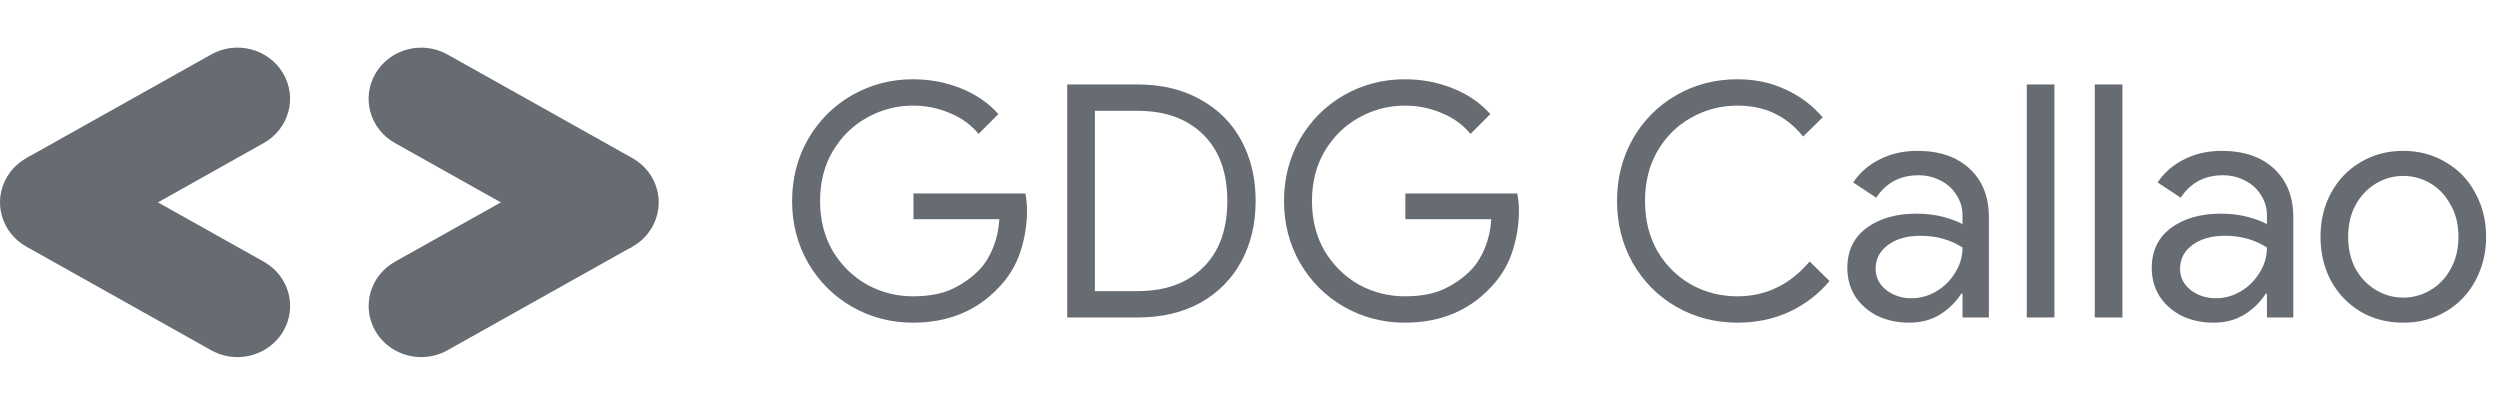
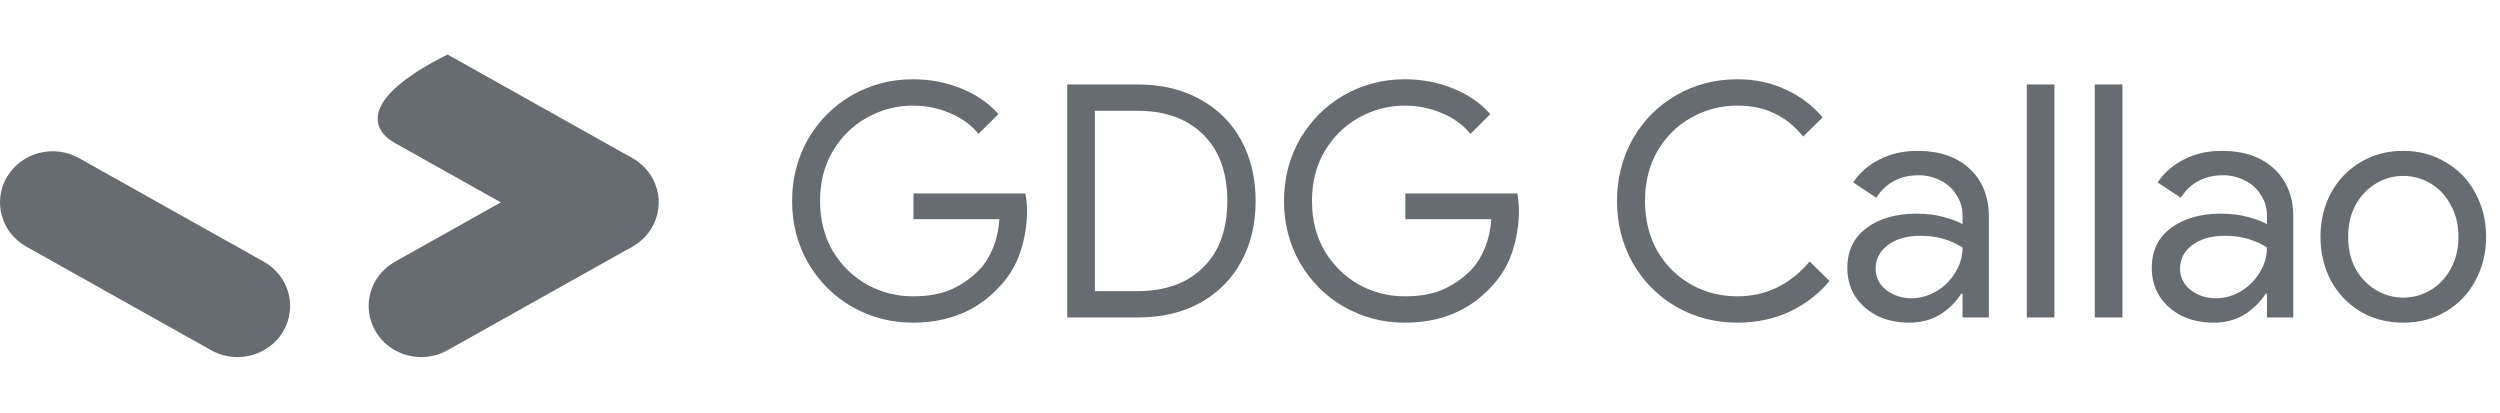
<svg xmlns="http://www.w3.org/2000/svg" width="315" height="52" viewBox="0 0 315 52" fill="none">
-   <path d="M19.762 25.578L33.235 18.019C36.408 16.242 37.491 12.303 35.661 9.222C33.832 6.141 29.775 5.083 26.602 6.867L3.315 19.922L19.762 25.578Z" fill="#676C72" />
  <path d="M29.919 44.994C32.207 44.994 34.441 43.837 35.668 41.774C37.498 38.693 36.415 34.754 33.242 32.977L9.949 19.921C6.776 18.145 2.719 19.196 0.889 22.277C-0.94 25.358 0.143 29.297 3.315 31.074L26.609 44.129C27.65 44.715 28.795 44.994 29.919 44.994Z" fill="#676C72" />
  <path d="M53.081 44.994C54.205 44.994 55.349 44.715 56.391 44.129L79.684 31.074L63.45 25.305L49.764 32.977C46.591 34.754 45.508 38.693 47.338 41.774C48.565 43.843 50.792 44.994 53.081 44.994Z" fill="#676C72" />
-   <path d="M76.361 31.941C78.65 31.941 80.884 30.783 82.111 28.72C83.94 25.639 82.858 21.7 79.685 19.923L56.391 6.868C53.218 5.091 49.162 6.142 47.332 9.223C45.502 12.304 46.585 16.243 49.758 18.02L73.051 31.076C74.099 31.661 75.237 31.941 76.361 31.941Z" fill="#676C72" />
+   <path d="M76.361 31.941C78.65 31.941 80.884 30.783 82.111 28.72C83.94 25.639 82.858 21.7 79.685 19.923L56.391 6.868C45.502 12.304 46.585 16.243 49.758 18.02L73.051 31.076C74.099 31.661 75.237 31.941 76.361 31.941Z" fill="#676C72" />
  <path d="M115.015 40.656C112.254 40.656 109.699 39.986 107.348 38.647C105.025 37.308 103.18 35.463 101.813 33.112C100.474 30.761 99.804 28.165 99.804 25.322C99.804 22.479 100.474 19.883 101.813 17.532C103.18 15.181 105.025 13.336 107.348 11.997C109.699 10.658 112.254 9.988 115.015 9.988C117.174 9.988 119.197 10.371 121.083 11.136C122.996 11.901 124.568 12.981 125.798 14.375L123.297 16.876C122.368 15.728 121.165 14.853 119.689 14.252C118.24 13.623 116.682 13.309 115.015 13.309C112.965 13.309 111.038 13.815 109.234 14.826C107.457 15.81 106.022 17.218 104.929 19.049C103.863 20.853 103.33 22.944 103.33 25.322C103.33 27.7 103.863 29.805 104.929 31.636C106.022 33.44 107.457 34.848 109.234 35.859C111.038 36.843 112.965 37.335 115.015 37.335C116.983 37.335 118.623 37.034 119.935 36.433C121.274 35.804 122.436 34.984 123.42 33.973C124.131 33.208 124.705 32.278 125.142 31.185C125.579 30.092 125.839 28.903 125.921 27.618H115.097V24.379H129.201C129.338 25.144 129.406 25.855 129.406 26.511C129.406 28.315 129.119 30.078 128.545 31.8C127.971 33.495 127.055 34.984 125.798 36.269C123.037 39.194 119.443 40.656 115.015 40.656ZM134.471 10.644H143.368C146.375 10.644 148.999 11.273 151.24 12.53C153.482 13.76 155.204 15.482 156.406 17.696C157.609 19.91 158.21 22.452 158.21 25.322C158.21 28.192 157.609 30.734 156.406 32.948C155.204 35.162 153.482 36.898 151.24 38.155C148.999 39.385 146.375 40 143.368 40H134.471V10.644ZM143.368 36.679C146.84 36.679 149.587 35.681 151.609 33.686C153.632 31.691 154.643 28.903 154.643 25.322C154.643 21.741 153.632 18.953 151.609 16.958C149.587 14.963 146.84 13.965 143.368 13.965H137.956V36.679H143.368ZM176.995 40.656C174.235 40.656 171.679 39.986 169.328 38.647C167.005 37.308 165.16 35.463 163.793 33.112C162.454 30.761 161.784 28.165 161.784 25.322C161.784 22.479 162.454 19.883 163.793 17.532C165.16 15.181 167.005 13.336 169.328 11.997C171.679 10.658 174.235 9.988 176.995 9.988C179.155 9.988 181.177 10.371 183.063 11.136C184.977 11.901 186.548 12.981 187.778 14.375L185.277 16.876C184.348 15.728 183.145 14.853 181.669 14.252C180.221 13.623 178.663 13.309 176.995 13.309C174.945 13.309 173.018 13.815 171.214 14.826C169.438 15.81 168.003 17.218 166.909 19.049C165.843 20.853 165.31 22.944 165.31 25.322C165.31 27.7 165.843 29.805 166.909 31.636C168.003 33.44 169.438 34.848 171.214 35.859C173.018 36.843 174.945 37.335 176.995 37.335C178.963 37.335 180.603 37.034 181.915 36.433C183.255 35.804 184.416 34.984 185.4 33.973C186.111 33.208 186.685 32.278 187.122 31.185C187.56 30.092 187.819 28.903 187.901 27.618H177.077V24.379H191.181C191.318 25.144 191.386 25.855 191.386 26.511C191.386 28.315 191.099 30.078 190.525 31.8C189.951 33.495 189.036 34.984 187.778 36.269C185.018 39.194 181.423 40.656 176.995 40.656ZM218.915 40.656C216.1 40.656 213.531 39.986 211.207 38.647C208.884 37.308 207.053 35.463 205.713 33.112C204.401 30.761 203.745 28.165 203.745 25.322C203.745 22.479 204.401 19.883 205.713 17.532C207.053 15.181 208.884 13.336 211.207 11.997C213.531 10.658 216.1 9.988 218.915 9.988C221.129 9.988 223.138 10.412 224.942 11.259C226.774 12.079 228.345 13.254 229.657 14.785L227.197 17.204C226.104 15.865 224.874 14.881 223.507 14.252C222.168 13.623 220.637 13.309 218.915 13.309C216.811 13.309 214.87 13.815 213.093 14.826C211.317 15.81 209.895 17.218 208.829 19.049C207.791 20.853 207.271 22.944 207.271 25.322C207.271 27.7 207.791 29.805 208.829 31.636C209.895 33.44 211.317 34.848 213.093 35.859C214.87 36.843 216.811 37.335 218.915 37.335C222.496 37.335 225.53 35.873 228.017 32.948L230.518 35.408C229.179 37.021 227.512 38.305 225.516 39.262C223.521 40.191 221.321 40.656 218.915 40.656ZM240.553 40.656C239.077 40.656 237.738 40.369 236.535 39.795C235.36 39.194 234.43 38.374 233.747 37.335C233.091 36.269 232.763 35.08 232.763 33.768C232.763 31.609 233.569 29.928 235.182 28.725C236.822 27.522 238.913 26.921 241.455 26.921C242.712 26.921 243.847 27.058 244.858 27.331C245.869 27.604 246.676 27.905 247.277 28.233V27.167C247.277 26.183 247.017 25.308 246.498 24.543C246.006 23.75 245.336 23.149 244.489 22.739C243.642 22.302 242.726 22.083 241.742 22.083C239.419 22.083 237.642 23.026 236.412 24.912L233.501 22.985C234.348 21.728 235.469 20.757 236.863 20.074C238.257 19.363 239.829 19.008 241.578 19.008C244.366 19.008 246.566 19.76 248.179 21.263C249.792 22.766 250.598 24.789 250.598 27.331V40H247.277V37.007H247.113C246.457 38.046 245.569 38.92 244.448 39.631C243.327 40.314 242.029 40.656 240.553 40.656ZM240.84 37.581C241.933 37.581 242.972 37.294 243.956 36.72C244.94 36.146 245.733 35.367 246.334 34.383C246.963 33.399 247.277 32.333 247.277 31.185C245.746 30.201 243.983 29.709 241.988 29.709C240.266 29.709 238.886 30.105 237.847 30.898C236.836 31.663 236.33 32.647 236.33 33.85C236.33 34.943 236.781 35.845 237.683 36.556C238.585 37.239 239.637 37.581 240.84 37.581ZM255.373 10.644H258.858V40H255.373V10.644ZM263.941 10.644H267.426V40H263.941V10.644ZM278.911 40.656C277.435 40.656 276.095 40.369 274.893 39.795C273.717 39.194 272.788 38.374 272.105 37.335C271.449 36.269 271.121 35.08 271.121 33.768C271.121 31.609 271.927 29.928 273.54 28.725C275.18 27.522 277.271 26.921 279.813 26.921C281.07 26.921 282.204 27.058 283.216 27.331C284.227 27.604 285.033 27.905 285.635 28.233V27.167C285.635 26.183 285.375 25.308 284.856 24.543C284.364 23.75 283.694 23.149 282.847 22.739C281.999 22.302 281.084 22.083 280.1 22.083C277.776 22.083 276 23.026 274.77 24.912L271.859 22.985C272.706 21.728 273.827 20.757 275.221 20.074C276.615 19.363 278.186 19.008 279.936 19.008C282.724 19.008 284.924 19.76 286.537 21.263C288.149 22.766 288.956 24.789 288.956 27.331V40H285.635V37.007H285.471C284.815 38.046 283.926 38.92 282.806 39.631C281.685 40.314 280.387 40.656 278.911 40.656ZM279.198 37.581C280.291 37.581 281.33 37.294 282.314 36.72C283.298 36.146 284.09 35.367 284.692 34.383C285.32 33.399 285.635 32.333 285.635 31.185C284.104 30.201 282.341 29.709 280.346 29.709C278.624 29.709 277.243 30.105 276.205 30.898C275.193 31.663 274.688 32.647 274.688 33.85C274.688 34.943 275.139 35.845 276.041 36.556C276.943 37.239 277.995 37.581 279.198 37.581ZM302.796 40.656C300.801 40.656 299.011 40.191 297.425 39.262C295.84 38.305 294.596 37.007 293.694 35.367C292.82 33.7 292.382 31.855 292.382 29.832C292.382 27.809 292.82 25.978 293.694 24.338C294.596 22.671 295.84 21.372 297.425 20.443C299.011 19.486 300.801 19.008 302.796 19.008C304.792 19.008 306.582 19.486 308.167 20.443C309.78 21.372 311.024 22.671 311.898 24.338C312.8 25.978 313.251 27.809 313.251 29.832C313.251 31.855 312.8 33.7 311.898 35.367C311.024 37.007 309.78 38.305 308.167 39.262C306.582 40.191 304.792 40.656 302.796 40.656ZM302.796 37.499C304.026 37.499 305.174 37.185 306.24 36.556C307.306 35.927 308.154 35.039 308.782 33.891C309.438 32.716 309.766 31.363 309.766 29.832C309.766 28.301 309.438 26.962 308.782 25.814C308.154 24.639 307.306 23.737 306.24 23.108C305.174 22.479 304.026 22.165 302.796 22.165C301.594 22.165 300.459 22.479 299.393 23.108C298.327 23.737 297.466 24.639 296.81 25.814C296.182 26.962 295.867 28.301 295.867 29.832C295.867 31.363 296.182 32.716 296.81 33.891C297.466 35.039 298.327 35.927 299.393 36.556C300.459 37.185 301.594 37.499 302.796 37.499Z" fill="#676C72" />
</svg>